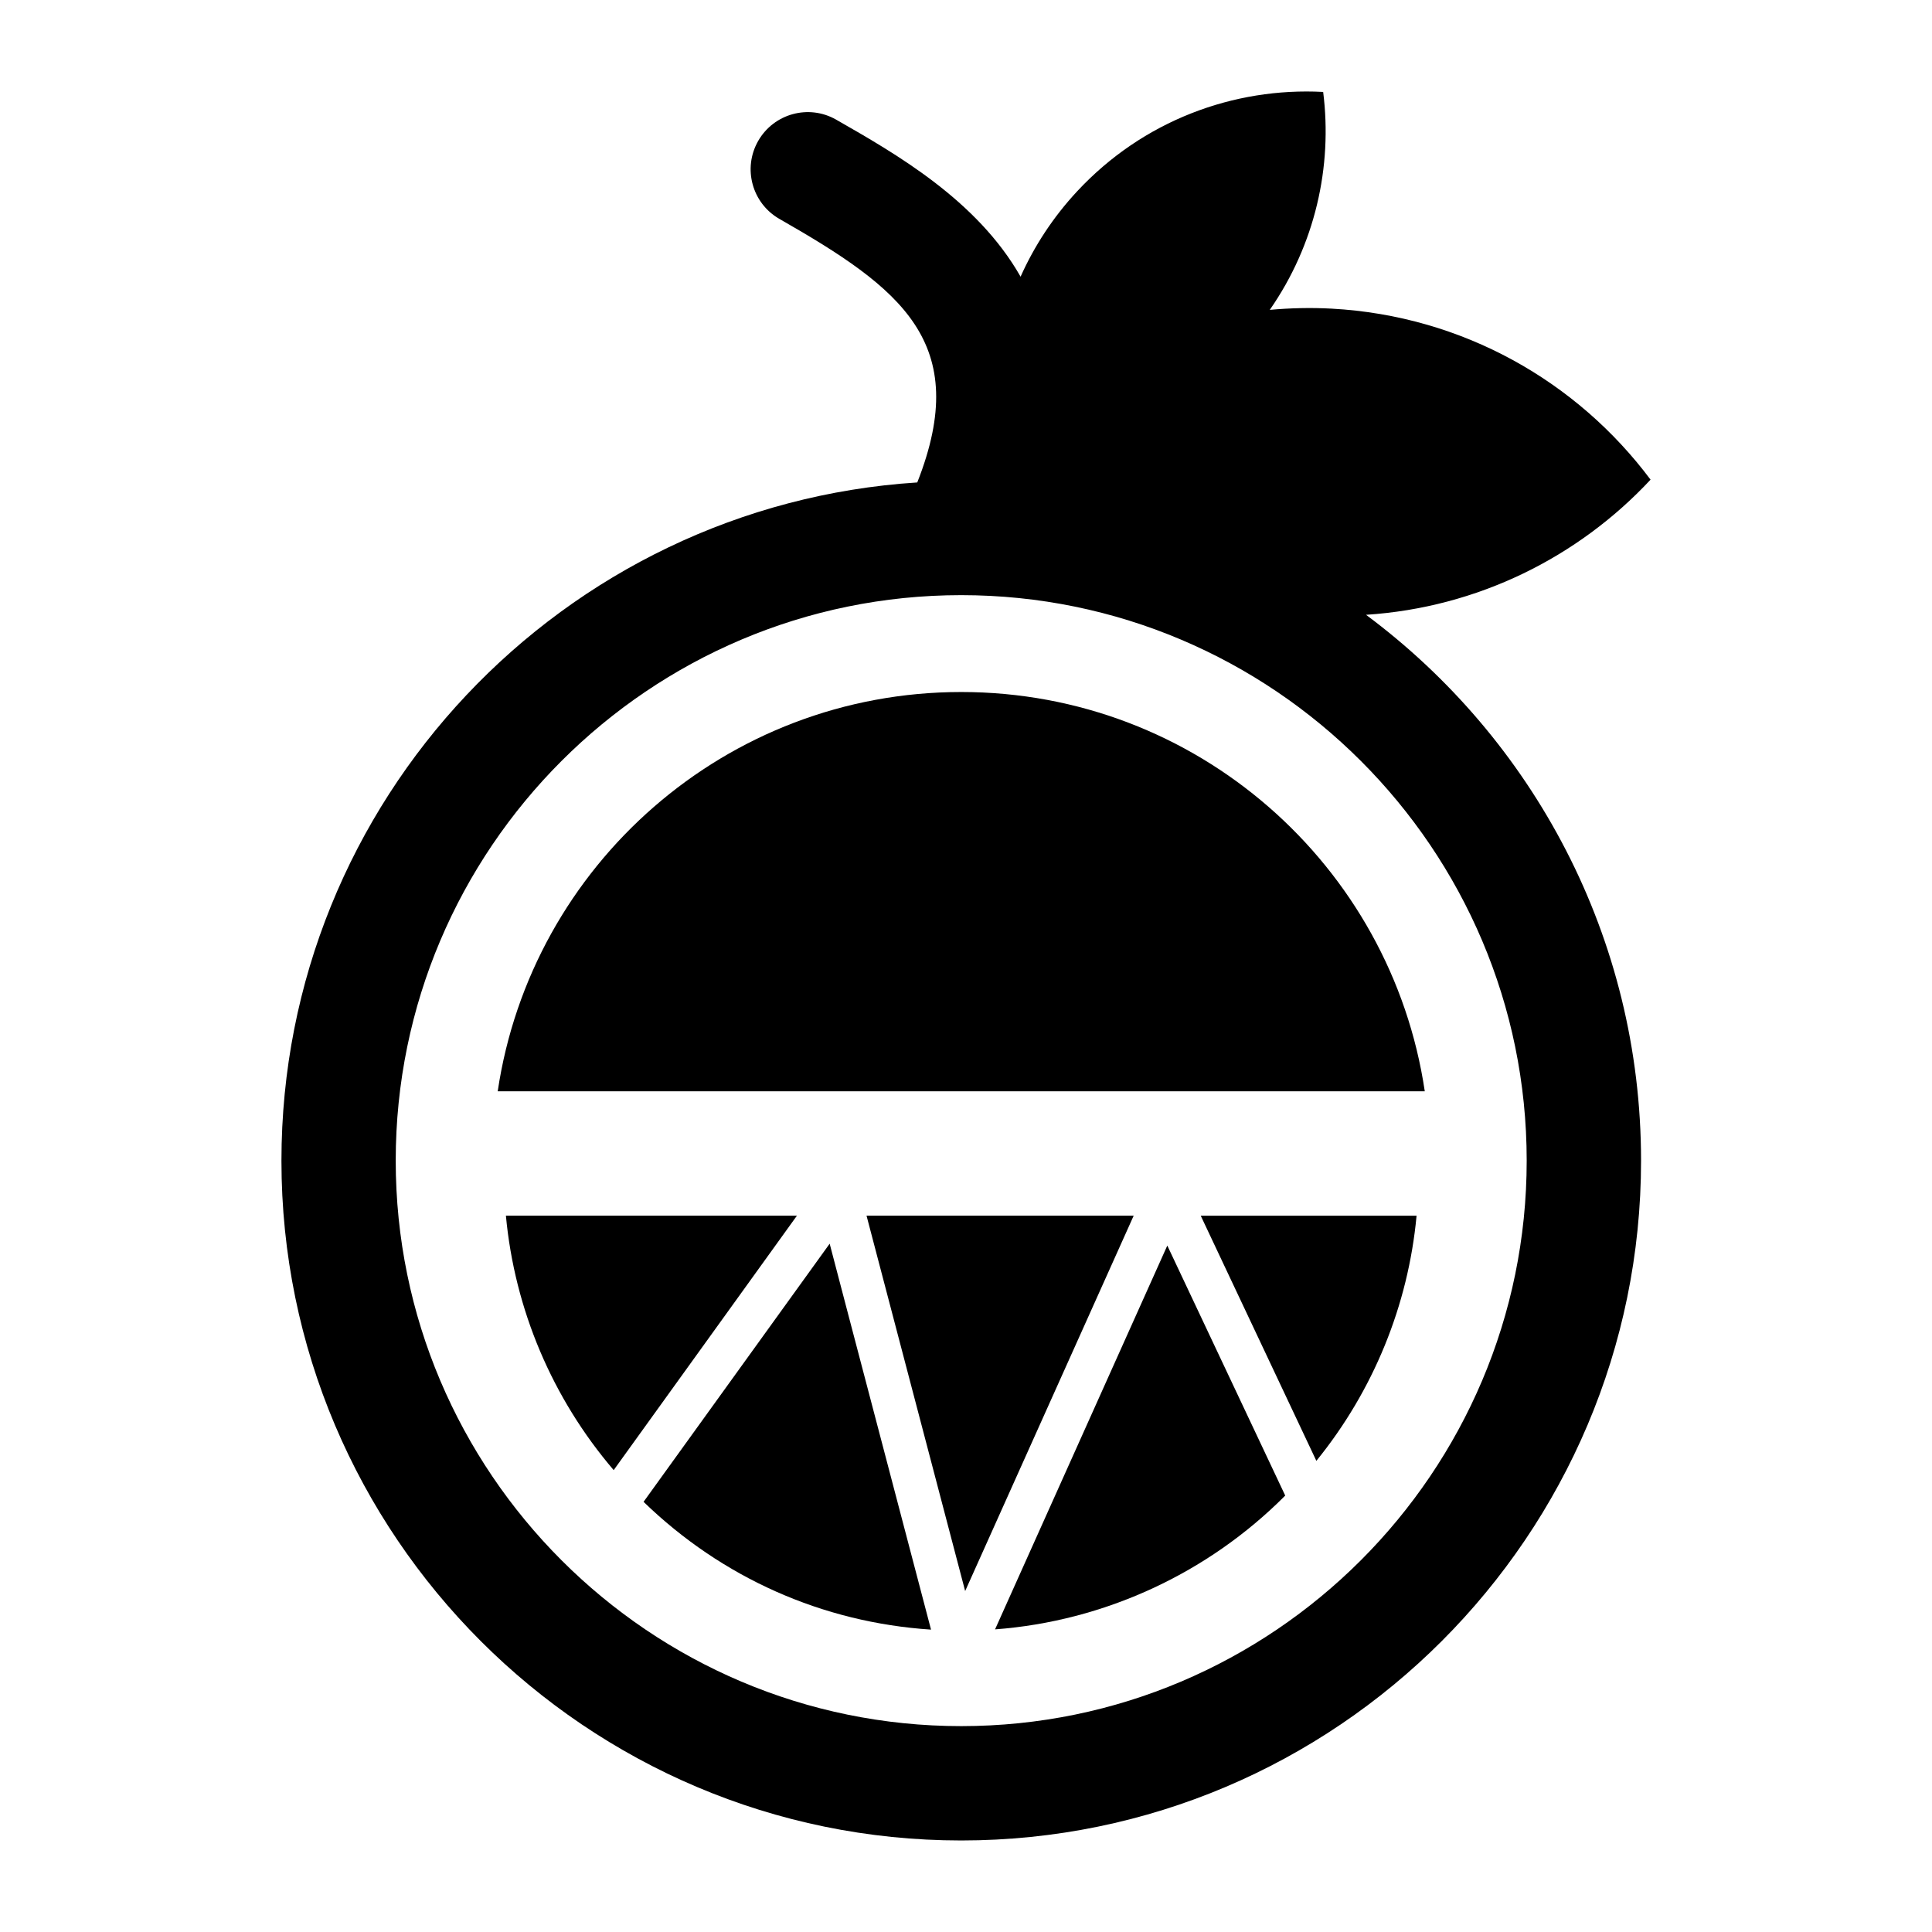
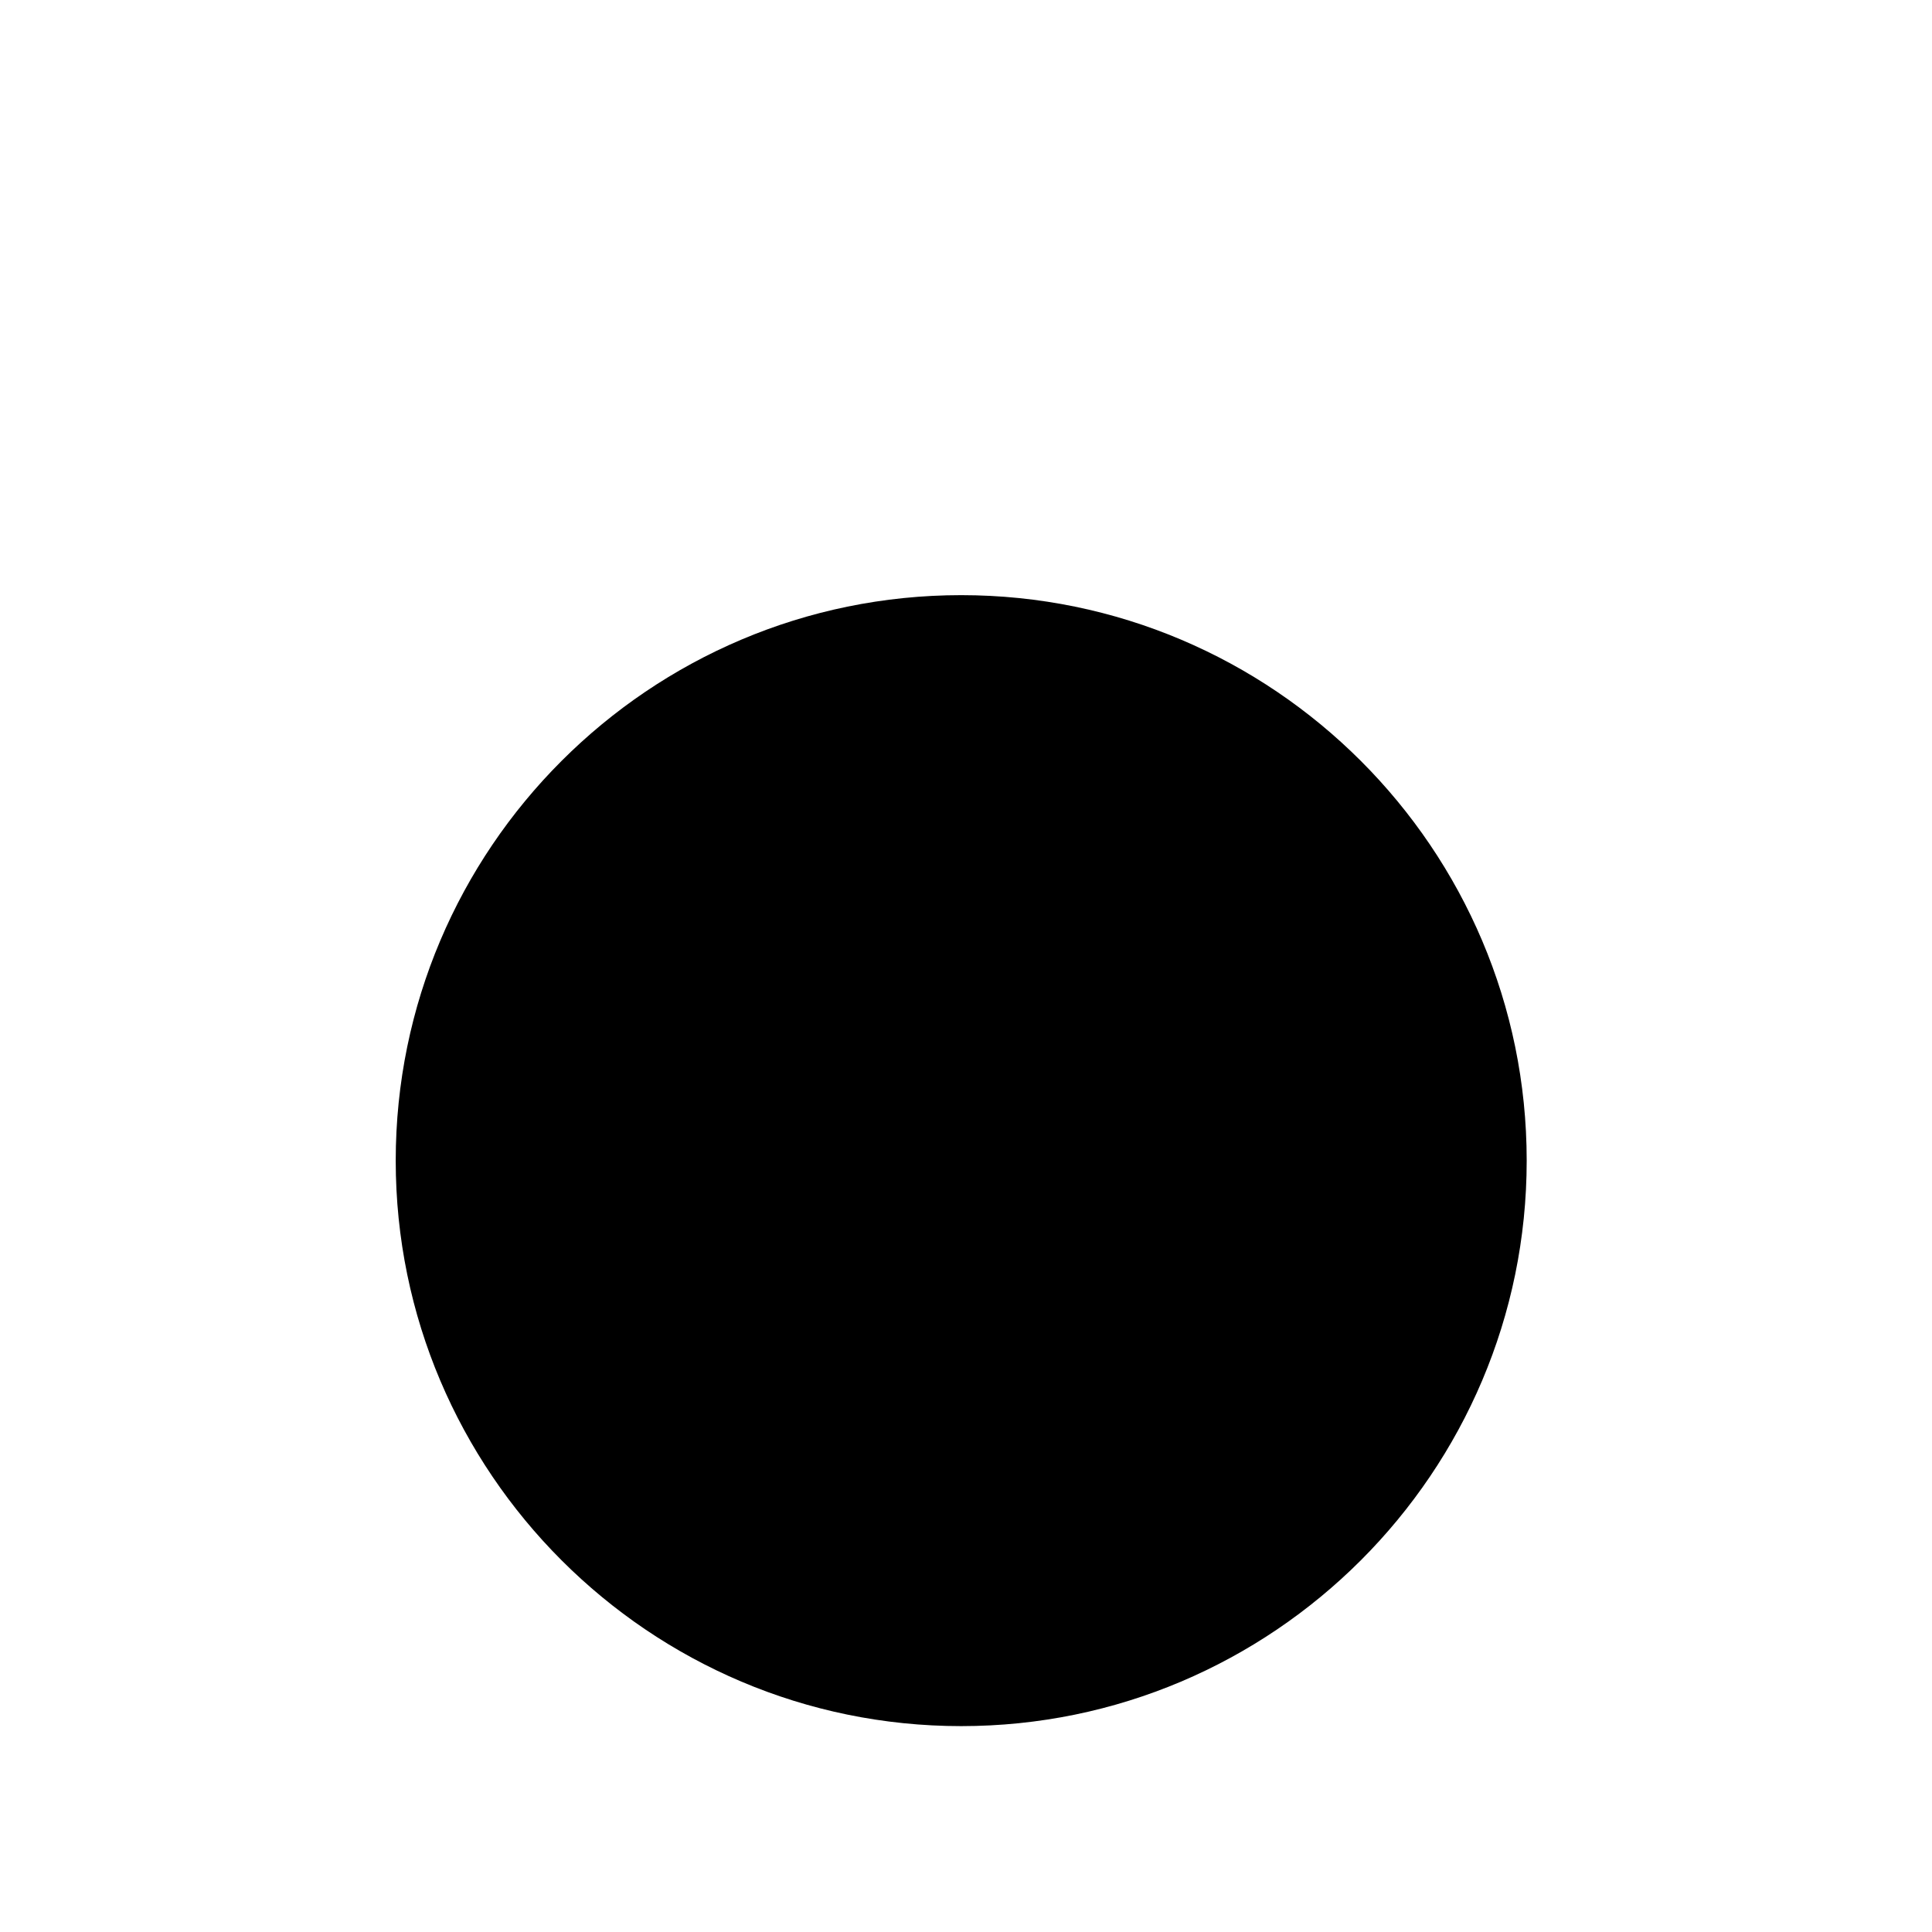
<svg xmlns="http://www.w3.org/2000/svg" fill="#000000" width="800px" height="800px" version="1.1" viewBox="144 144 512 512">
  <g>
-     <path d="m506 306.93c29.535-1.906 56.23-15.234 75.414-35.816-19.383-25.941-49.688-43.43-84.551-45.324-5.539-0.301-10.992-0.156-16.359 0.328 11.984-17.234 16.664-37.879 14.148-57.754-23.711-1.258-47.789 7.606-65.219 26.359-6.375 6.856-11.348 14.508-14.969 22.602-11.523-20.273-33.027-32.562-48.867-41.613-7.262-4.156-16.52-1.625-20.672 5.637-4.152 7.266-1.625 16.52 5.641 20.672 32.141 18.367 51.164 32.723 36.52 69.832-93.91 6.031-168.5 84.301-168.5 179.74-0.008 99.316 80.832 180.15 180.15 180.15 99.359 0 180.16-80.836 180.16-180.16 0-59.199-28.691-111.8-72.895-144.66zm-107.27 294.51c-82.617 0-149.86-67.238-149.86-149.86 0-82.656 67.238-149.86 149.86-149.86 82.617 0 149.86 67.199 149.86 149.86 0 82.617-67.238 149.86-149.86 149.86z" />
+     <path d="m506 306.93zm-107.27 294.51c-82.617 0-149.86-67.238-149.86-149.86 0-82.656 67.238-149.86 149.86-149.86 82.617 0 149.86 67.199 149.86 149.86 0 82.617-67.238 149.86-149.86 149.86z" />
    <path d="m278.07 466.17c2.312 24.812 12.273 48.375 28.562 67.426l48.562-67.426z" />
    <path d="m492.85 531.14c15.078-18.562 24.355-41.215 26.555-64.965h-57.199z" />
    <path d="m363.87 473.59-49.32 68.41c20.797 20.152 47.426 31.973 76.141 33.863h0.039l-21.855-83.184z" />
    <path d="m373.64 466.17 26.137 99.473 44.66-99.473z" />
-     <path d="m407.7 575.8c28.863-2.16 56.328-14.773 76.898-35.457l-31.25-66.254z" />
    <path d="m398.74 327.39c-62.344 0-113.95 45.938-122.84 105.81h245.68c-8.891-59.871-60.496-105.81-122.84-105.81z" />
  </g>
</svg>